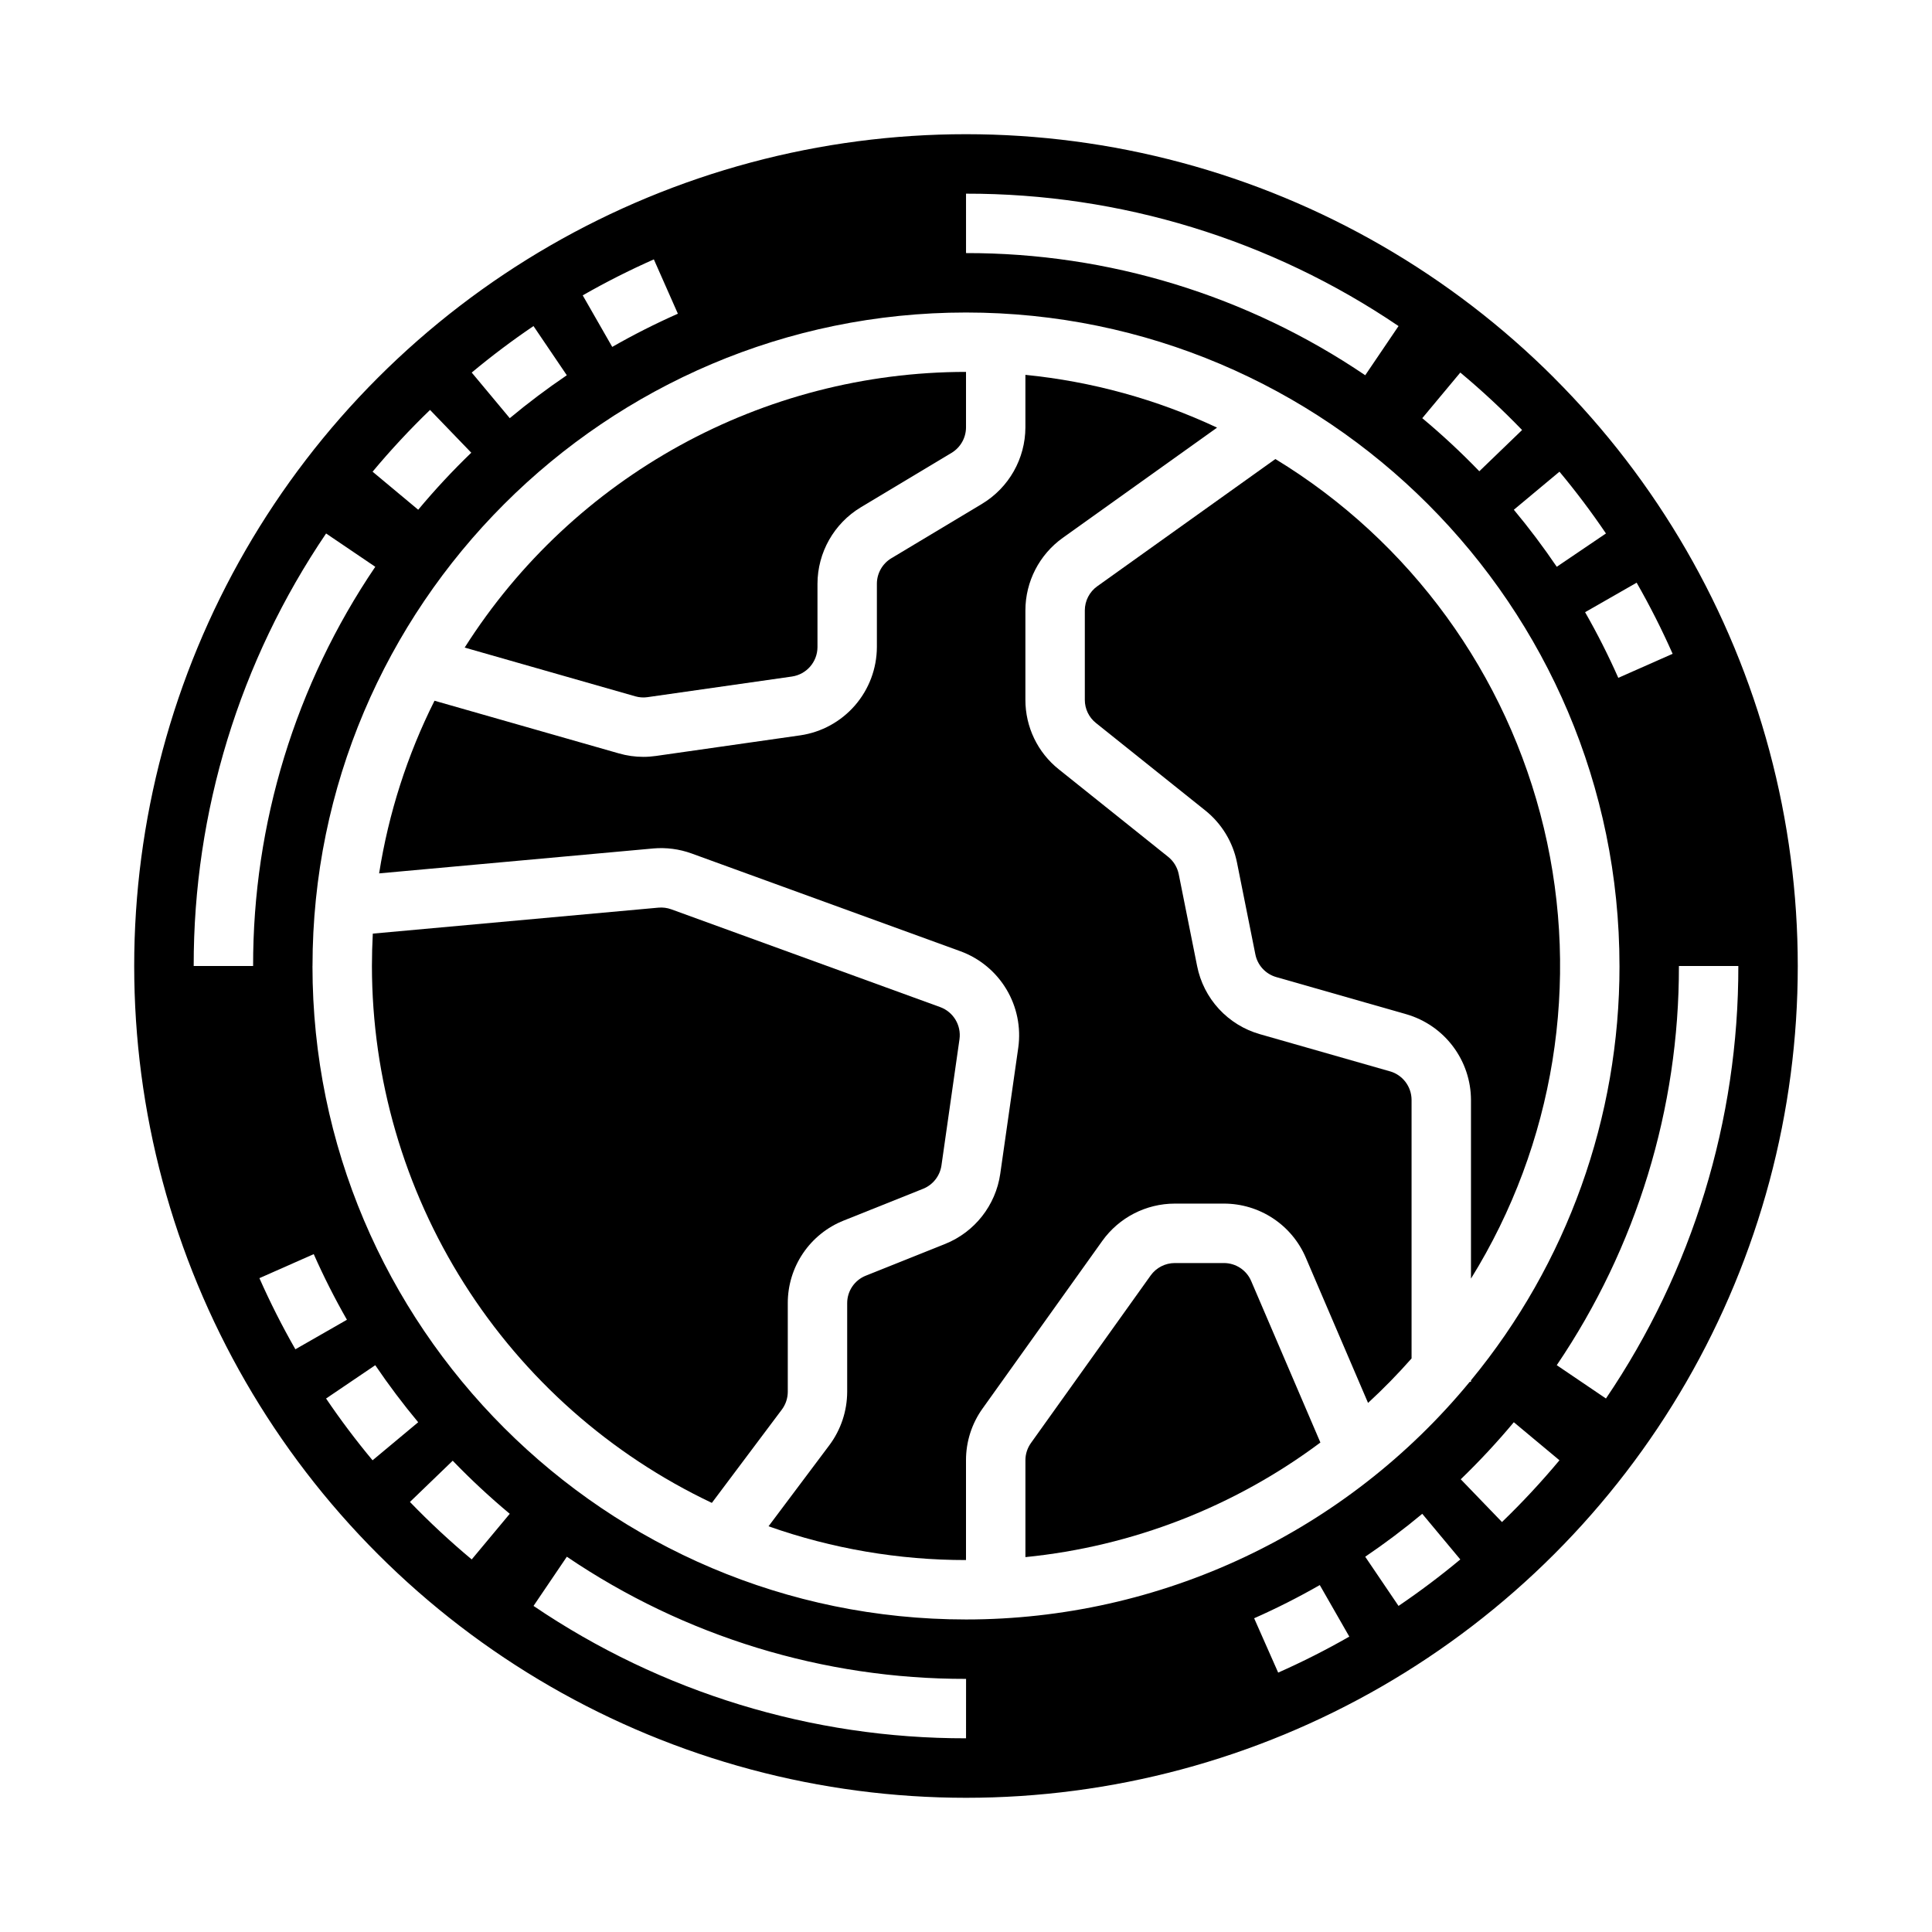
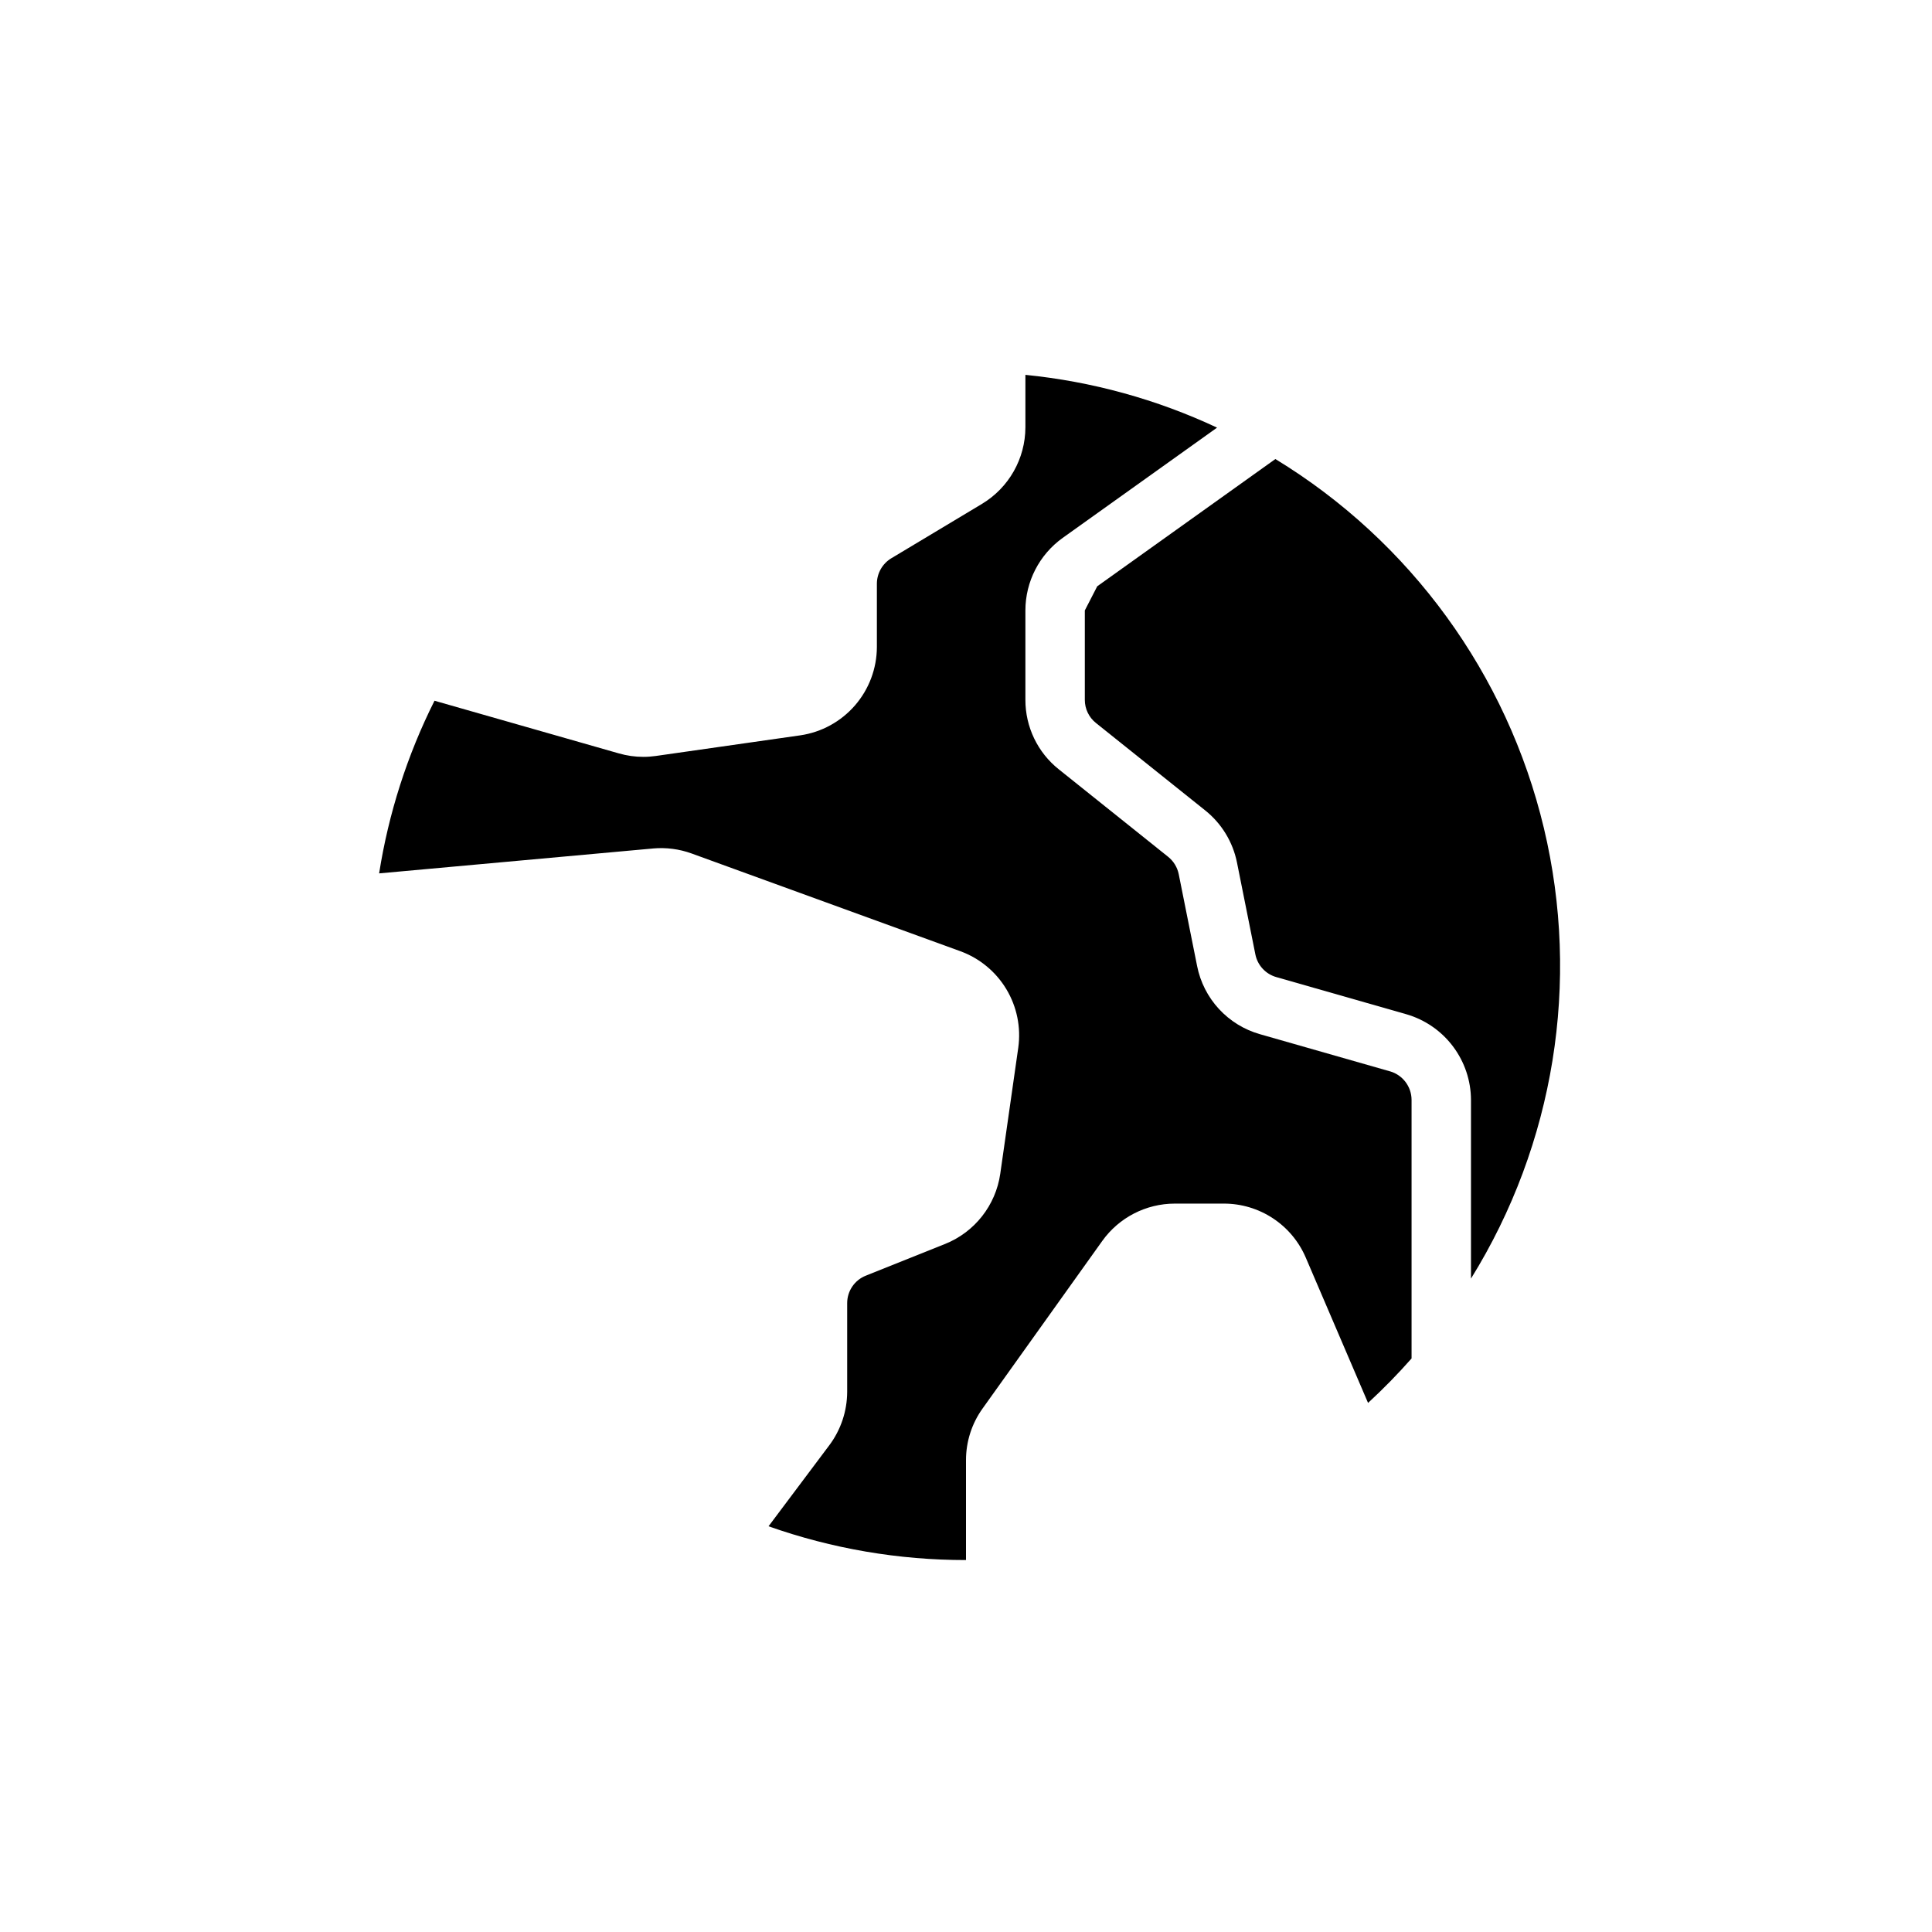
<svg xmlns="http://www.w3.org/2000/svg" fill="#000000" width="800px" height="800px" version="1.1" viewBox="144 144 512 512">
  <g>
-     <path d="m468.34 478.72h-13.004c-2.543 0.004-4.926 1.23-6.406 3.297l-31.719 44.402c-0.953 1.336-1.469 2.938-1.465 4.578v25.656c28.332-2.824 55.359-13.324 78.172-30.367l-18.34-42.793v-0.004c-1.238-2.894-4.086-4.773-7.238-4.769z" />
-     <path d="m352.77 512.83v-23.453c-0.016-4.723 1.395-9.344 4.043-13.254 2.648-3.91 6.41-6.934 10.805-8.676l21.012-8.406v0.004c2.609-1.051 4.465-3.41 4.867-6.195l4.777-33.438c0.512-3.688-1.609-7.231-5.102-8.516l-71.277-25.918c-1.086-0.395-2.25-0.543-3.402-0.441l-75.695 6.883c-0.152 2.84-0.23 5.699-0.234 8.578 0.027 29.805 8.504 58.996 24.449 84.18 15.945 25.184 38.703 45.332 65.637 58.105l18.547-24.73c1.02-1.363 1.57-3.019 1.574-4.723z" />
    <path d="m512.37 427.92-34.457-9.844c-4.176-1.184-7.941-3.5-10.883-6.688-2.941-3.191-4.945-7.133-5.785-11.391l-4.867-24.324v0.004c-0.363-1.816-1.355-3.445-2.801-4.606l-28.973-23.18c-5.617-4.469-8.879-11.262-8.863-18.441v-23.688c0.008-7.625 3.691-14.781 9.891-19.219l40.902-29.215c-16.016-7.508-33.191-12.234-50.793-13.988v13.918c-0.023 8.289-4.371 15.965-11.465 20.25l-24.07 14.441h-0.004c-2.363 1.43-3.812 3.988-3.82 6.75v16.793c-0.023 5.676-2.082 11.16-5.805 15.449-3.719 4.289-8.855 7.102-14.473 7.93l-38.266 5.465h0.004c-1.113 0.16-2.234 0.242-3.359 0.242-2.188 0-4.367-0.309-6.469-0.914l-48.863-13.961h-0.004c-7.223 14.402-12.172 29.836-14.676 45.754l72.59-6.598v-0.004c3.461-0.309 6.945 0.141 10.211 1.324l71.273 25.922c5.086 1.867 9.375 5.422 12.16 10.066 2.785 4.644 3.894 10.102 3.148 15.465l-4.777 33.438v0.004c-1.207 8.355-6.773 15.438-14.605 18.586l-21.012 8.406h-0.004c-2.996 1.184-4.957 4.086-4.945 7.309v23.453c-0.012 5.106-1.668 10.074-4.723 14.168l-16.117 21.488c16.805 5.938 34.504 8.965 52.328 8.949v-26.441c-0.012-4.922 1.527-9.727 4.398-13.727l31.719-44.406c4.438-6.199 11.59-9.883 19.215-9.887h13.004c4.625-0.004 9.145 1.352 13.004 3.894 3.859 2.543 6.887 6.168 8.703 10.418l16.504 38.508c4.047-3.727 7.894-7.66 11.531-11.785v-68.523c-0.012-3.508-2.336-6.59-5.707-7.566z" />
-     <path d="m431.49 305.77v23.691-0.004c-0.008 2.394 1.082 4.66 2.953 6.148l28.973 23.18c4.336 3.473 7.312 8.363 8.402 13.809l4.867 24.324c0.57 2.891 2.719 5.219 5.555 6.023l34.457 9.844c4.926 1.426 9.258 4.41 12.344 8.504 3.09 4.094 4.769 9.078 4.785 14.203v47.352c22.098-35.633 29.051-78.613 19.32-119.39-9.734-40.785-35.348-75.992-71.156-97.805l-47.203 33.719h-0.004c-2.066 1.48-3.293 3.863-3.293 6.406z" />
-     <path d="m315.62 328.75 38.266-5.465h-0.004c3.871-0.57 6.742-3.883 6.758-7.793v-16.793c0.023-8.289 4.371-15.965 11.469-20.25l24.07-14.441c2.367-1.43 3.816-3.988 3.824-6.75v-14.703c-53.871 0.023-103.99 27.582-132.86 73.059l45.203 12.914c1.062 0.305 2.18 0.383 3.277 0.223z" />
-     <path d="m555.86 244.14c-27.355-27.363-61.438-47.043-98.809-57.059-37.375-10.02-76.73-10.02-114.11-0.008-37.375 10.016-71.457 29.691-98.816 57.051s-47.035 61.441-57.051 98.816c-10.012 37.375-10.012 76.73 0.008 114.11 10.016 37.371 29.695 71.453 57.059 98.809 27.359 27.363 61.438 47.043 98.812 57.059 37.375 10.02 76.727 10.02 114.1 0.008s71.457-29.691 98.816-57.051 47.039-61.441 57.051-98.816 10.012-76.727-0.008-114.1c-10.016-37.375-29.695-71.453-57.059-98.812zm31.402 73.129-14.398 6.367c-2.629-5.945-5.566-11.75-8.797-17.395l13.664-7.824h-0.004c3.5 6.117 6.684 12.41 9.539 18.852zm-29.988-48.266c4.363 5.231 8.508 10.738 12.32 16.371l-13.035 8.828c-3.523-5.199-7.348-10.285-11.375-15.117zm-26.277-26.273c5.727 4.777 11.191 9.859 16.371 15.23l-11.336 10.93v-0.004c-4.781-4.957-9.828-9.652-15.117-14.066zm-130.99-47.406c40.859-0.07 80.797 12.156 114.62 35.086l-8.828 13.035c-31.219-21.16-68.078-32.441-105.79-32.375zm-82.73 17.414 6.367 14.398c-5.945 2.633-11.75 5.57-17.395 8.797l-7.824-13.664v0.004c6.117-3.5 12.41-6.684 18.852-9.535zm-31.895 17.672 8.828 13.035c-5.199 3.523-10.285 7.348-15.117 11.375l-10.082-12.09c5.234-4.363 10.742-8.508 16.371-12.32zm-27.418 22.227 10.93 11.336v-0.004c-4.957 4.781-9.652 9.828-14.066 15.117l-12.09-10.082c4.777-5.727 9.859-11.191 15.23-16.371zm-62.633 147.36c-0.07-40.863 12.156-80.801 35.086-114.62l13.035 8.828c-21.16 31.219-32.441 68.082-32.375 105.8zm17.41 82.73 14.398-6.367 0.004-0.004c2.633 5.945 5.57 11.75 8.797 17.395l-13.664 7.824h0.004c-3.5-6.117-6.684-12.406-9.535-18.852zm29.992 48.266c-4.363-5.231-8.508-10.738-12.32-16.371l13.035-8.828c3.523 5.199 7.348 10.285 11.375 15.117zm26.277 26.273c-5.727-4.781-11.191-9.863-16.371-15.234l11.336-10.93v0.004c4.781 4.957 9.828 9.652 15.117 14.066zm131 47.402c-40.863 0.07-80.801-12.152-114.62-35.082l8.828-13.035v-0.004c31.219 21.164 68.082 32.445 105.8 32.375zm-173.19-204.67c0-95.496 77.691-173.18 173.18-173.18 95.496 0 173.18 77.691 173.18 173.18h0.004c0.039 40.062-13.879 78.887-39.359 109.8v0.402h-0.332c-16.223 19.699-36.609 35.559-59.688 46.449-23.082 10.887-48.285 16.531-73.805 16.527-95.496 0-173.19-77.691-173.19-173.18zm255.91 187.26-6.367-14.398v-0.004c5.945-2.629 11.75-5.566 17.395-8.797l7.824 13.664v-0.004c-6.117 3.5-12.406 6.684-18.852 9.539zm31.895-17.672-8.828-13.035c5.199-3.523 10.285-7.348 15.117-11.375l10.082 12.094c-5.231 4.356-10.738 8.5-16.371 12.316zm27.418-22.227-10.93-11.336c4.957-4.781 9.652-9.828 14.066-15.117l12.094 10.082c-4.781 5.727-9.863 11.191-15.234 16.371zm14.516-41.57h-0.004c21.164-31.219 32.445-68.078 32.375-105.79h15.746c0.07 40.859-12.152 80.797-35.082 114.62z" />
+     <path d="m431.49 305.77v23.691-0.004c-0.008 2.394 1.082 4.66 2.953 6.148l28.973 23.18c4.336 3.473 7.312 8.363 8.402 13.809l4.867 24.324c0.57 2.891 2.719 5.219 5.555 6.023l34.457 9.844c4.926 1.426 9.258 4.41 12.344 8.504 3.09 4.094 4.769 9.078 4.785 14.203v47.352c22.098-35.633 29.051-78.613 19.32-119.39-9.734-40.785-35.348-75.992-71.156-97.805l-47.203 33.719h-0.004z" />
  </g>
</svg>